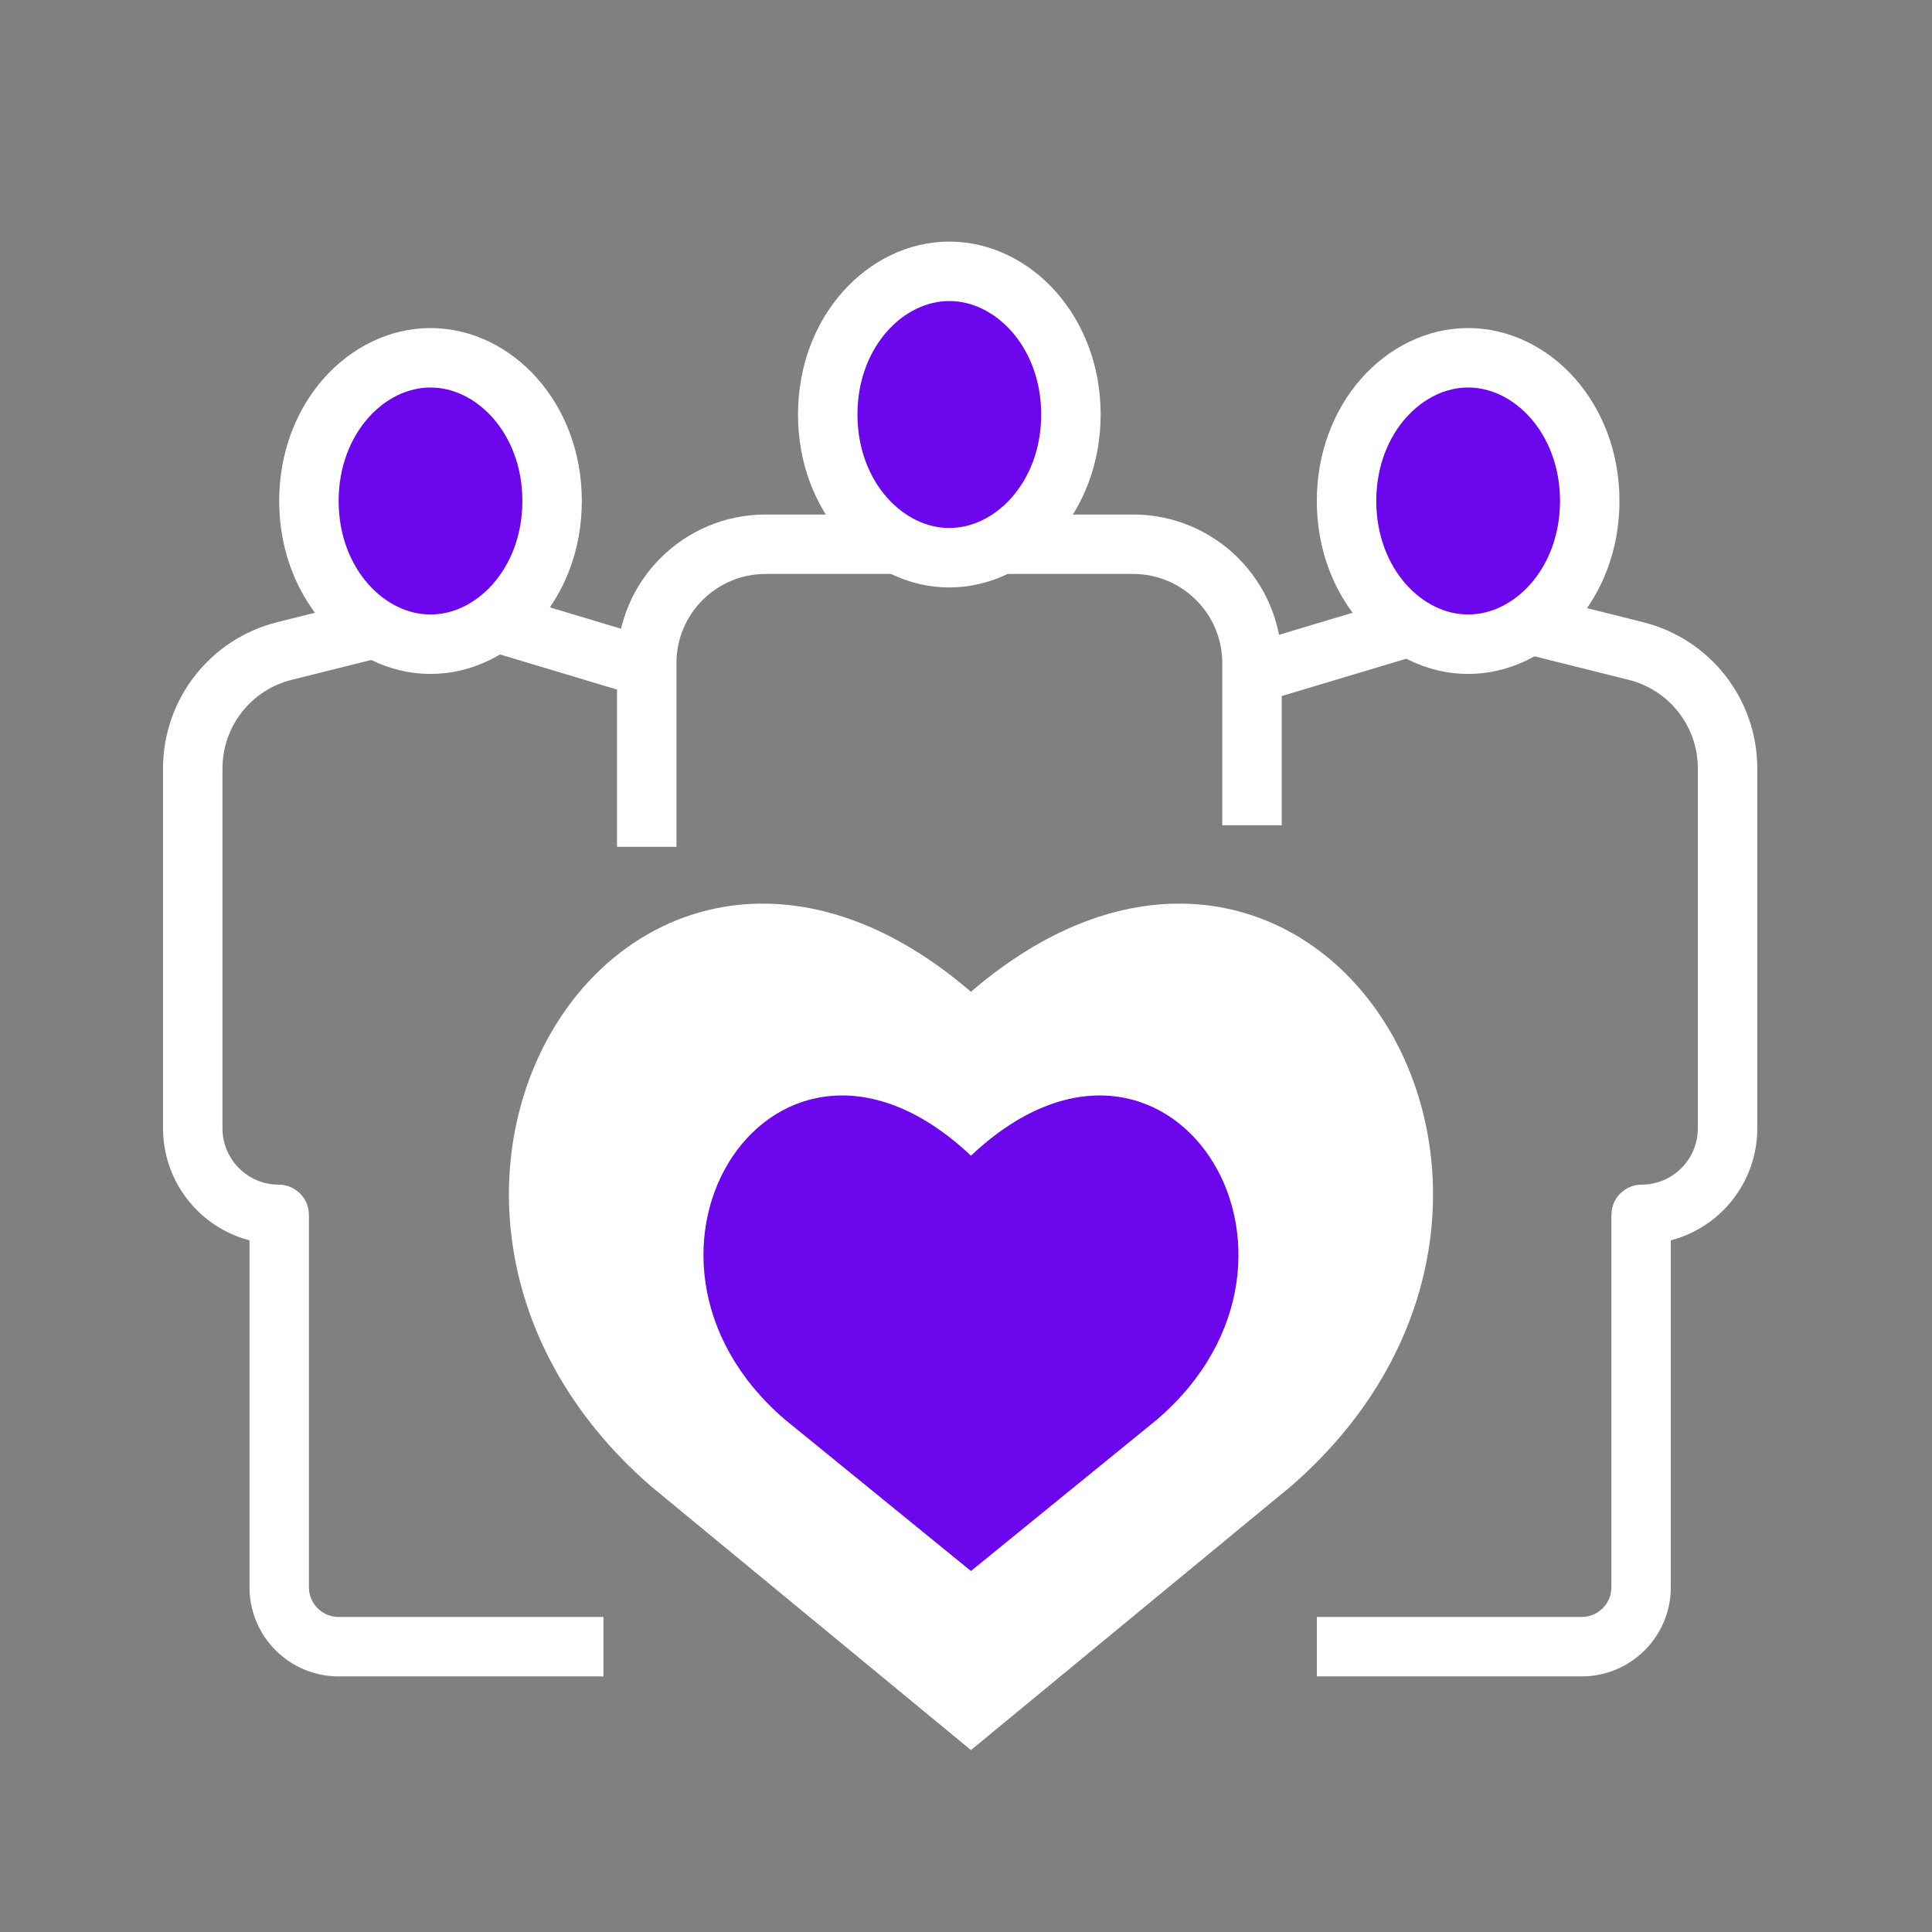
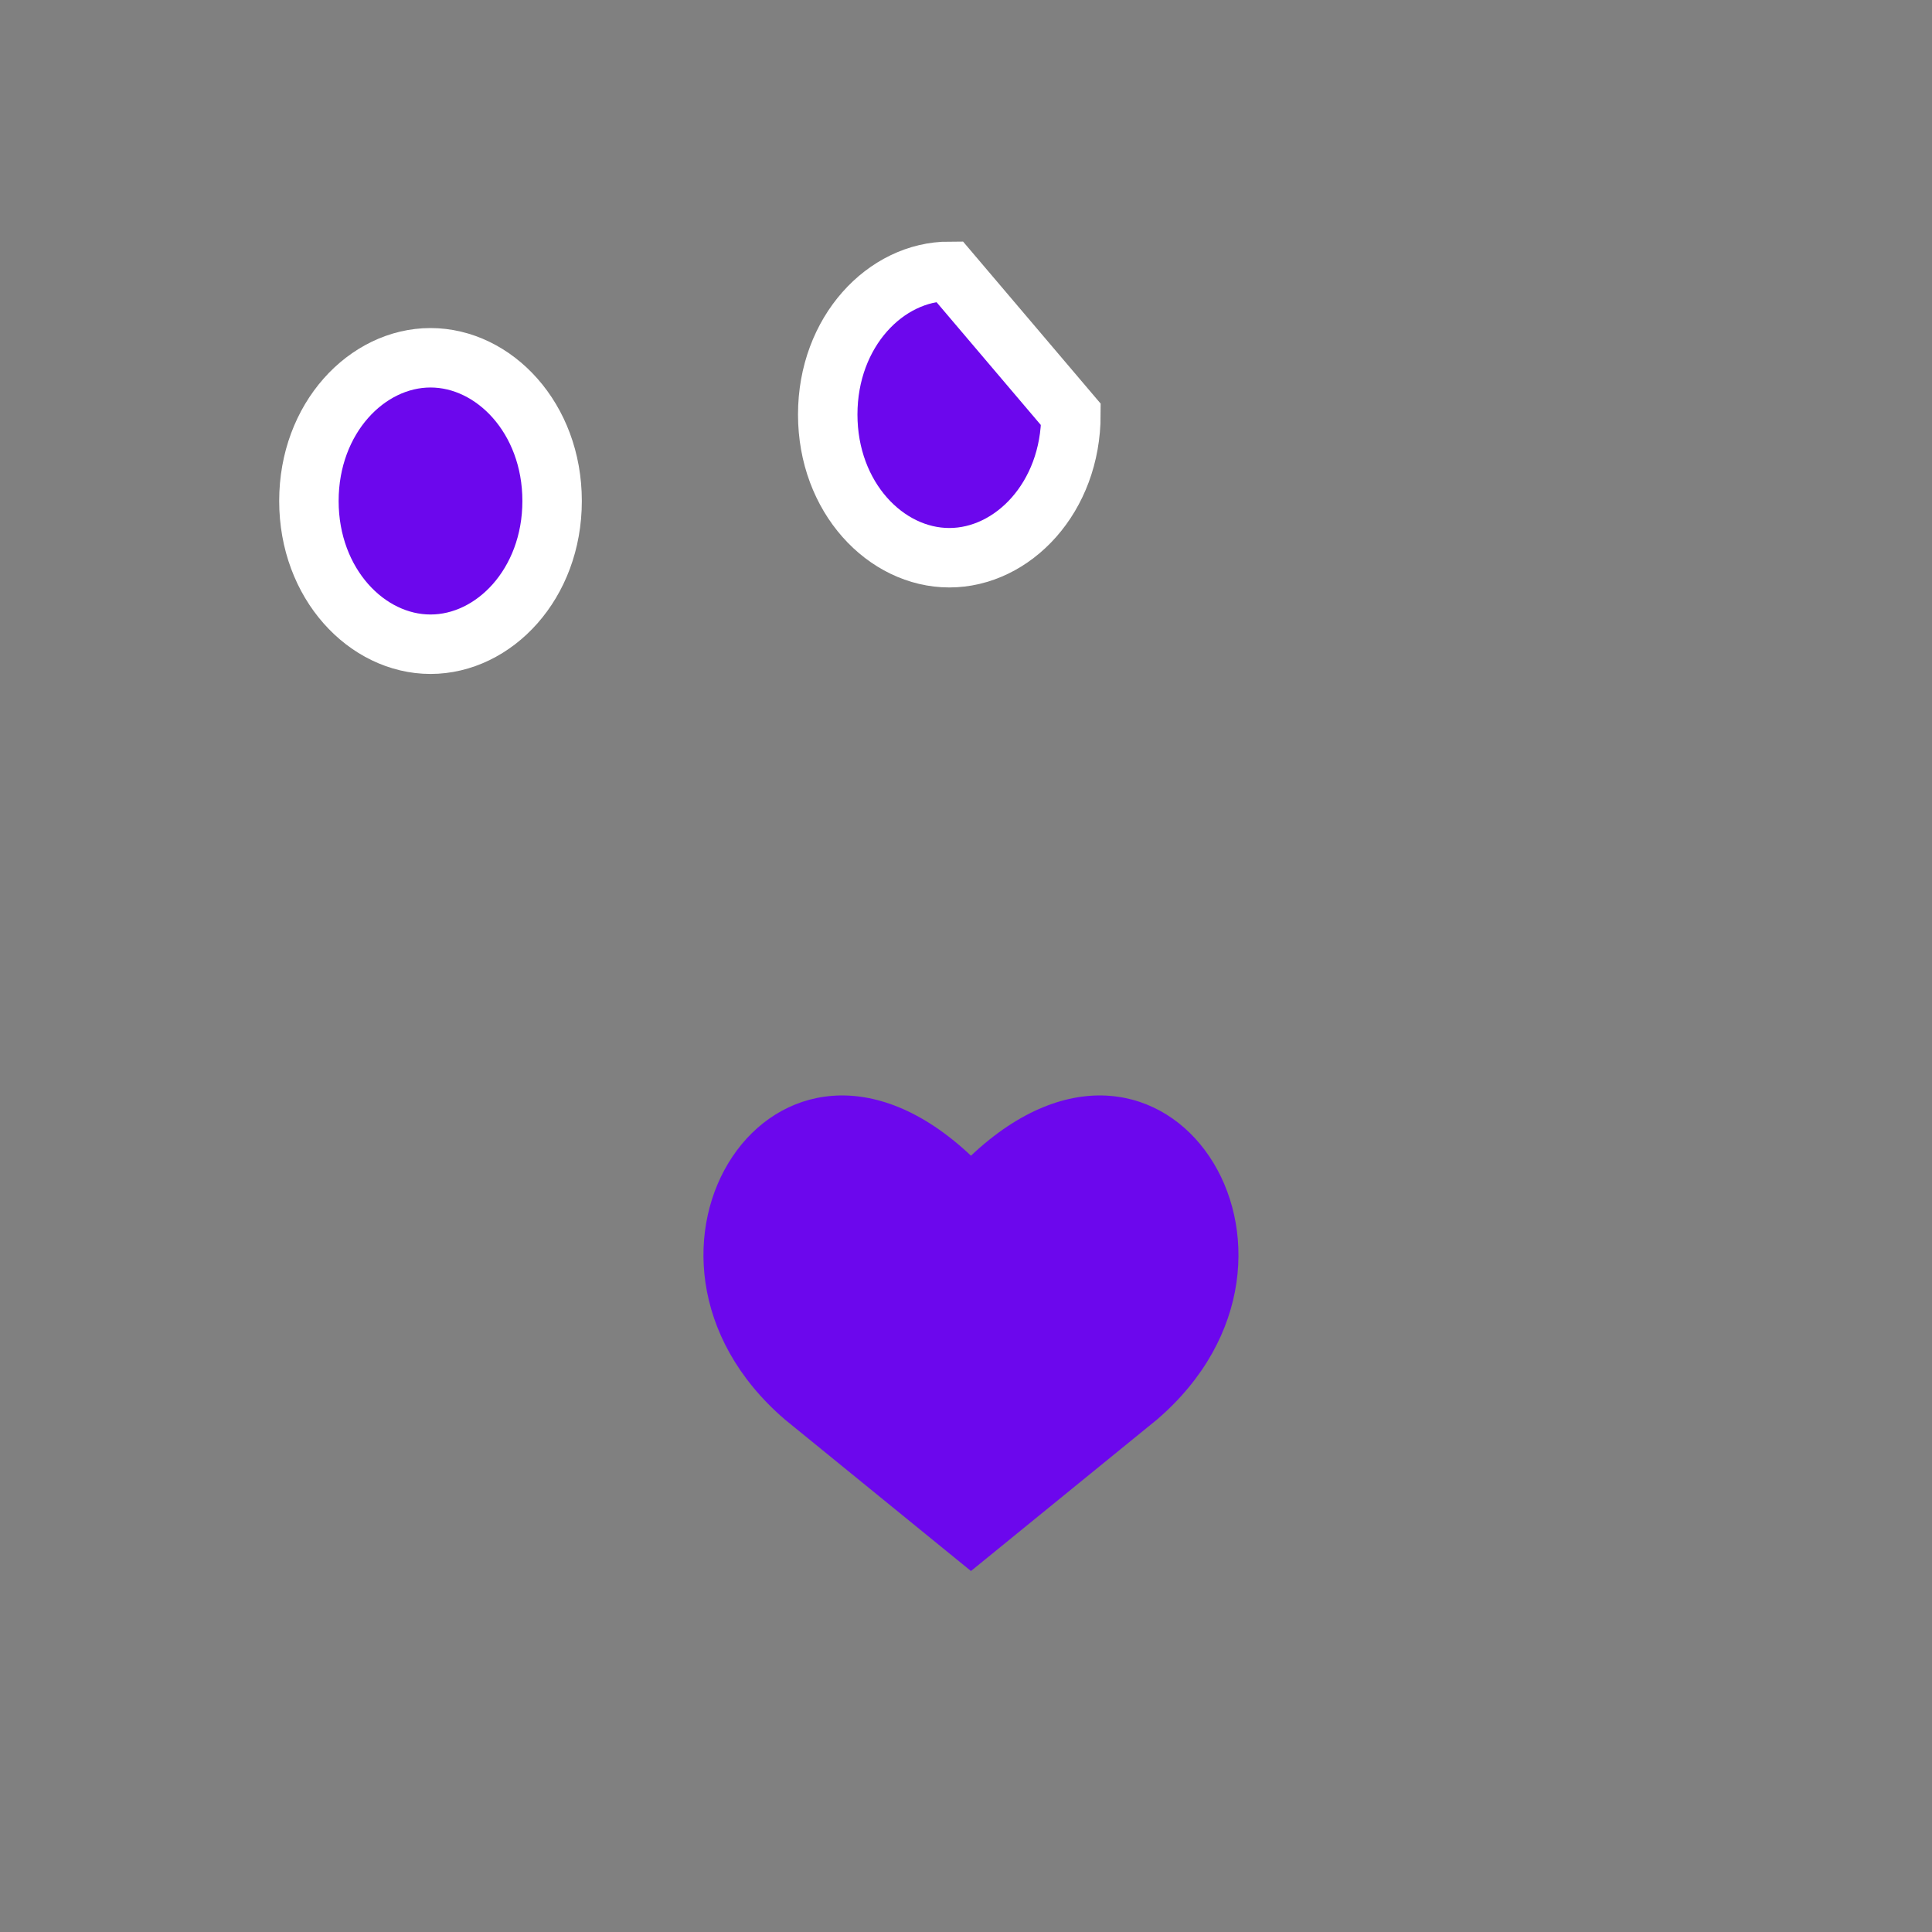
<svg xmlns="http://www.w3.org/2000/svg" width="65" height="65" viewBox="0 0 65 65" fill="none">
  <rect x="0" y="0" width="65" height="65" fill="#808080" stroke="none" />
-   <path d="M32.667 57.583L22.544 49.237C12.124 40.162 22.015 24.554 32.667 34.717C43.319 24.554 53.211 40.162 42.791 49.237L32.667 57.583Z" fill="white" stroke="white" stroke-width="2" />
  <path d="M32.667 52.855L26.403 47.755C19.955 42.209 26.076 32.671 32.667 38.882C39.258 32.671 45.378 42.209 38.931 47.755L32.667 52.855Z" fill="#6C07ED" />
-   <path d="M42.122 27.764V22.31C42.122 20.1 40.331 18.31 38.122 18.31H25.759C23.549 18.31 21.759 20.1 21.759 22.31V28.491" stroke="white" stroke-width="2" />
-   <path d="M42.122 22.674L49.336 20.51C49.374 20.498 49.415 20.497 49.454 20.507L55.039 21.903C56.851 22.356 58.122 23.984 58.122 25.852V37.962C58.122 39.56 56.826 40.856 55.228 40.856V40.856C55.22 40.856 55.213 40.863 55.213 40.871V53.401C55.213 54.506 54.317 55.401 53.213 55.401H44.304" stroke="white" stroke-width="2" />
-   <path d="M22.485 22.674L15.271 20.51C15.233 20.498 15.192 20.497 15.153 20.507L9.568 21.903C7.756 22.356 6.485 23.984 6.485 25.852V37.962C6.485 39.56 7.781 40.856 9.379 40.856V40.856C9.387 40.856 9.394 40.863 9.394 40.871V53.401C9.394 54.506 10.29 55.401 11.394 55.401H20.303" stroke="white" stroke-width="2" />
-   <path d="M53.485 16.855C53.485 19.646 51.532 21.674 49.394 21.674C47.256 21.674 45.303 19.646 45.303 16.855C45.303 14.065 47.256 12.037 49.394 12.037C51.532 12.037 53.485 14.065 53.485 16.855Z" fill="#6C07ED" stroke="white" stroke-width="2" />
  <path d="M18.575 16.855C18.575 19.646 16.622 21.674 14.484 21.674C12.346 21.674 10.393 19.646 10.393 16.855C10.393 14.065 12.346 12.037 14.484 12.037C16.622 12.037 18.575 14.065 18.575 16.855Z" fill="#6C07ED" stroke="white" stroke-width="2" />
-   <path d="M36.03 13.946C36.03 16.737 34.077 18.764 31.939 18.764C29.801 18.764 27.848 16.737 27.848 13.946C27.848 11.155 29.801 9.128 31.939 9.128C34.077 9.128 36.03 11.155 36.03 13.946Z" fill="#6C07ED" stroke="white" stroke-width="2" />
+   <path d="M36.03 13.946C36.03 16.737 34.077 18.764 31.939 18.764C29.801 18.764 27.848 16.737 27.848 13.946C27.848 11.155 29.801 9.128 31.939 9.128Z" fill="#6C07ED" stroke="white" stroke-width="2" />
</svg>